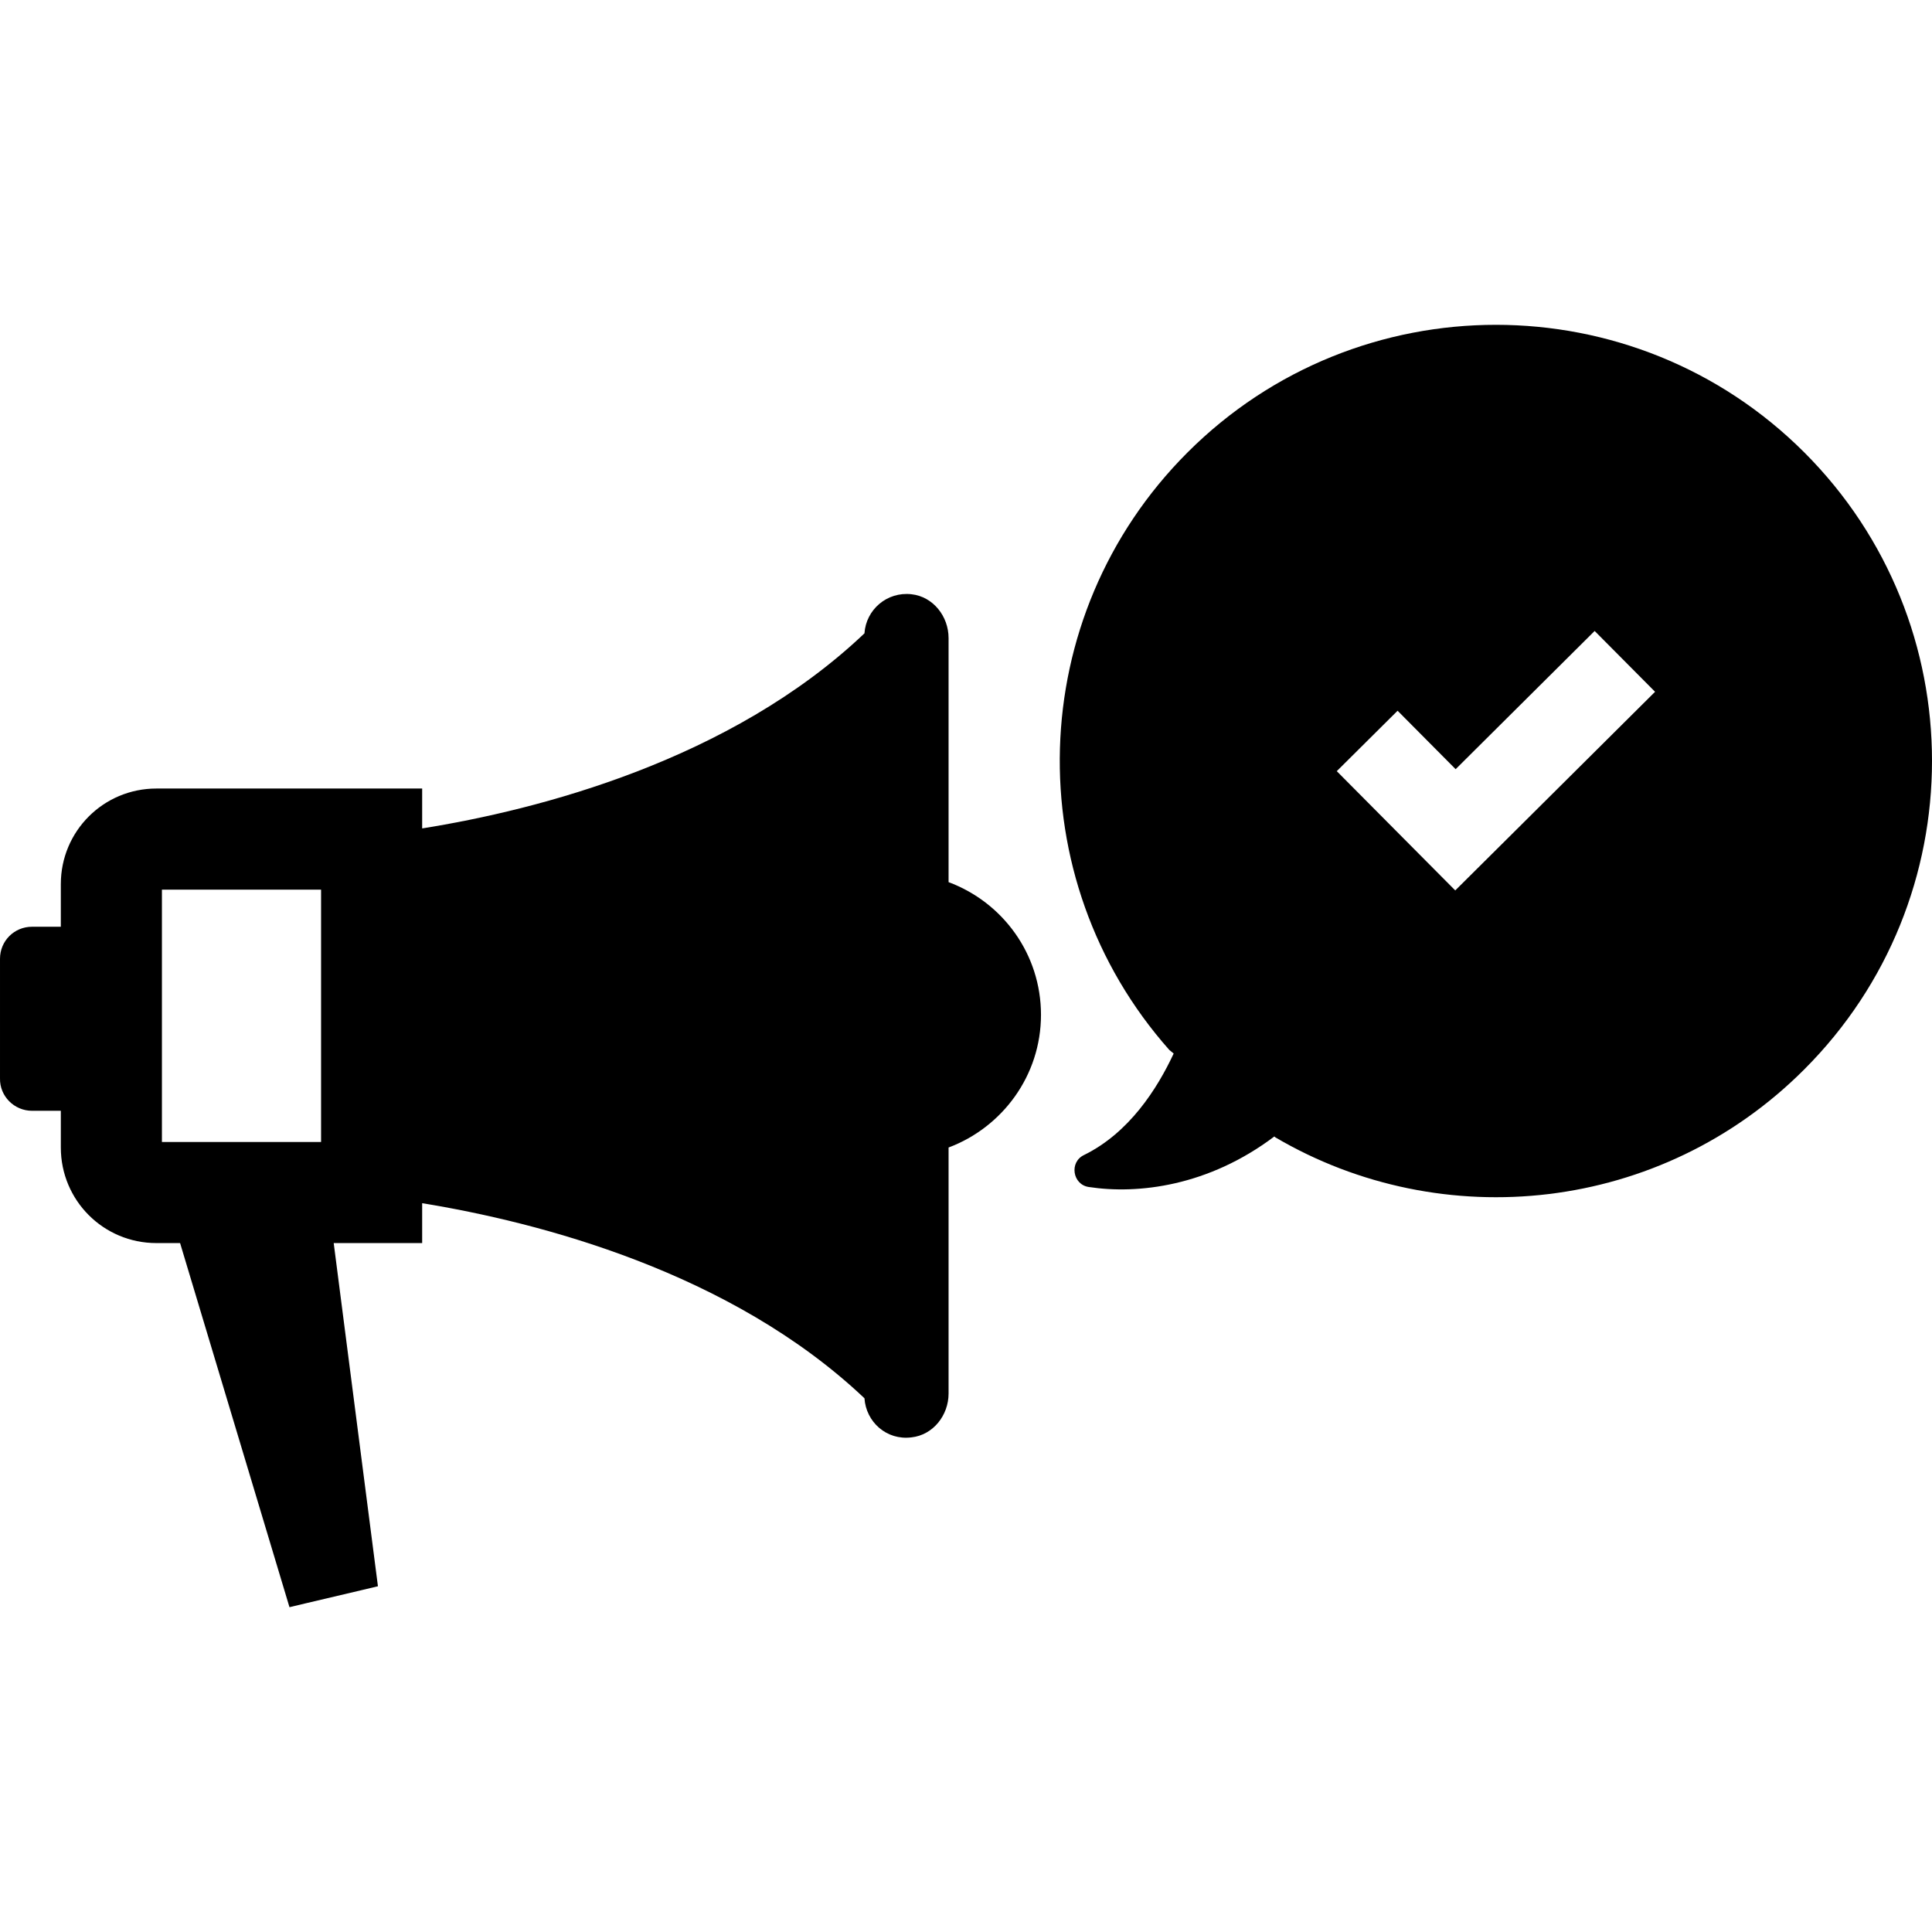
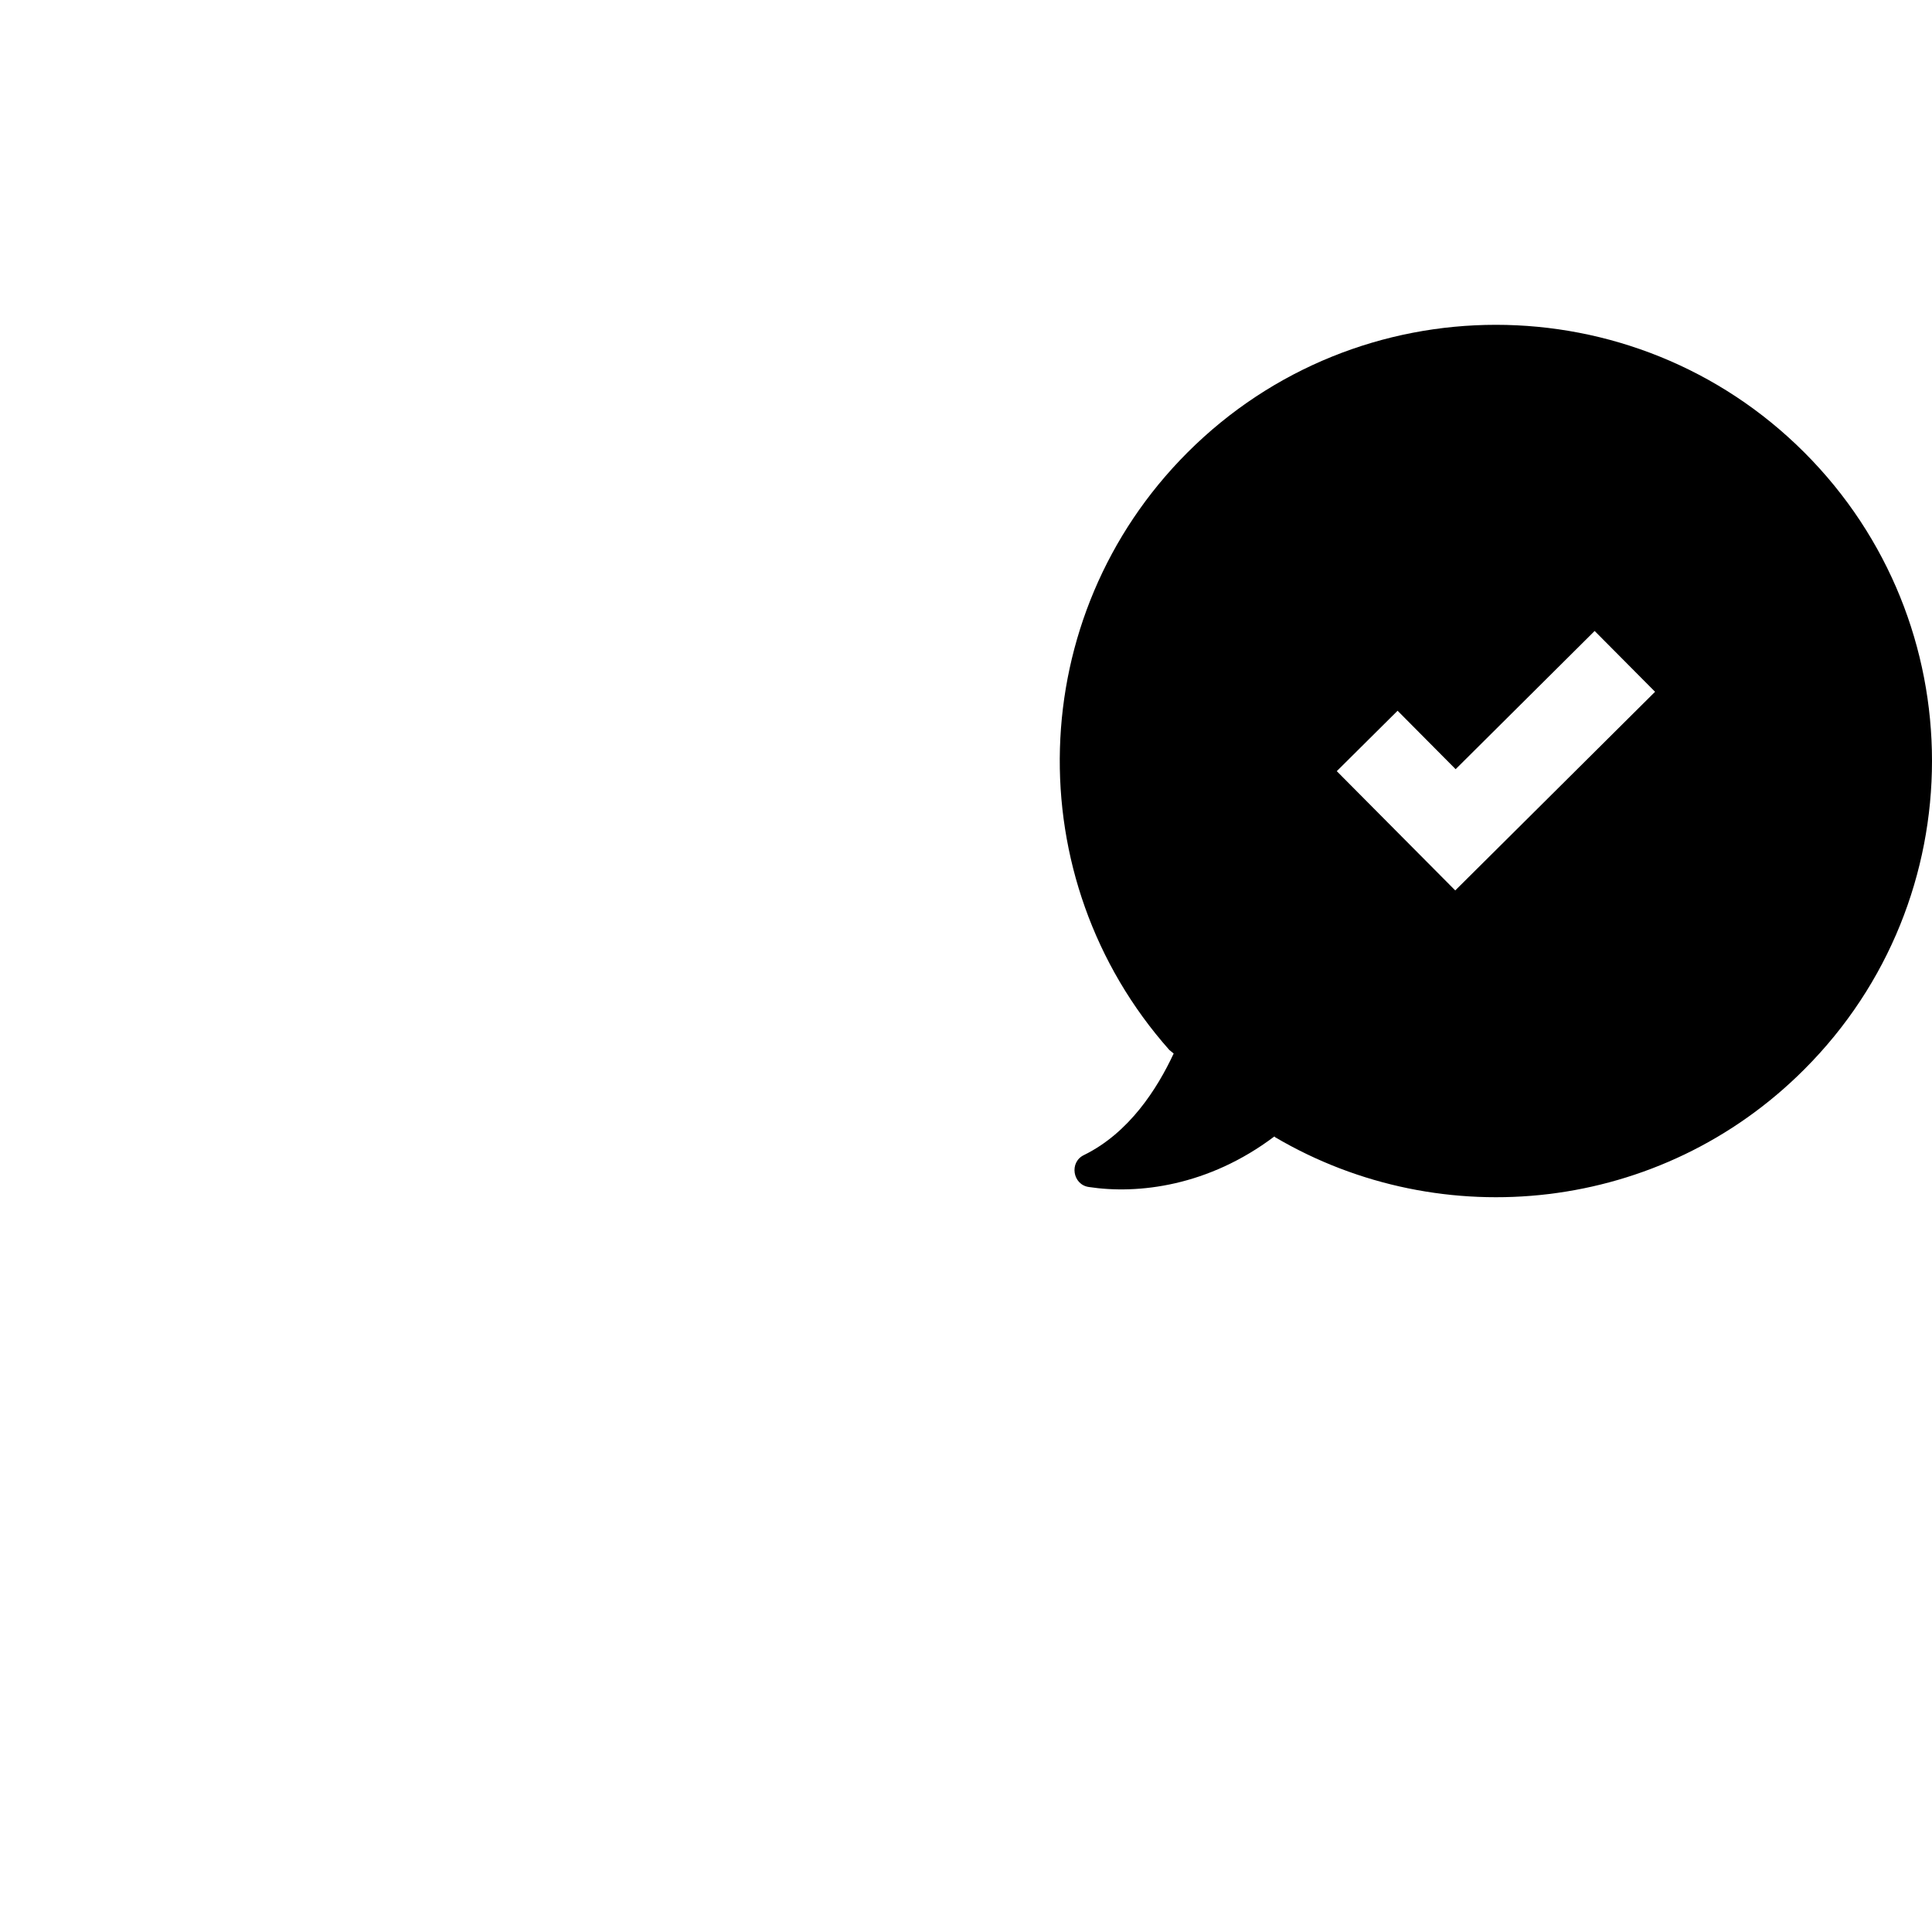
<svg xmlns="http://www.w3.org/2000/svg" version="1.1" id="Capa_1" x="0px" y="0px" viewBox="0 0 489.227 489.227" style="enable-background:new 0 0 489.227 489.227;" xml:space="preserve">
  <g>
    <g>
-       <path d="M8.102,281.276h7.3v9.3c0,13.4,10.8,24.2,24.2,24.2h6l27.7,92.2l4.2-1l14-3.3l4.2-1l-11.2-86.9h22.4v-10.1    c29.4,4.8,78.1,17.3,112,49.4c0.4,6,5.6,10.7,11.9,9.9c5.5-0.6,9.4-5.6,9.4-11.1v-62.3c13.6-5.1,23.4-18.2,23.4-33.6    s-9.7-28.5-23.4-33.6v-61.8c0-5.5-3.9-10.5-9.4-11.1c-6.2-0.7-11.5,3.9-11.9,9.9c-33.9,32.2-82.6,44.7-112,49.4v-10.1h-67.3    c-13.4,0-24.2,10.8-24.2,24.2v10.8h-7.3c-4.5,0-8.1,3.6-8.1,8.1v30.3C-0.098,277.576,3.602,281.276,8.102,281.276z     M41.002,225.276h40.3v63.9h-40.3V225.276z" />
      <path d="M300.702,114.576c-41.5,41.5-43.1,107.9-4.6,151.3l1.1,0.9c-4.2,9-11.3,20.1-22.7,25.7c-3.8,1.8-2.9,7.5,1.2,8.1    c12.5,1.9,30.3-0.2,47-12.8l0.2,0.2c42.3,24.9,97.7,19.2,134-17.2c43.1-43.1,43.1-113.1,0-156.2S343.802,71.476,300.702,114.576z     M383.902,210.176l-15.4,15.3l-15.3-15.4l-14.7-14.8l15.4-15.3l14.7,14.8l35.2-35l15.3,15.4L383.902,210.176z" />
    </g>
  </g>
  <g>
</g>
  <g>
</g>
  <g>
</g>
  <g>
</g>
  <g>
</g>
  <g>
</g>
  <g>
</g>
  <g>
</g>
  <g>
</g>
  <g>
</g>
  <g>
</g>
  <g>
</g>
  <g>
</g>
  <g>
</g>
  <g>
</g>
</svg>